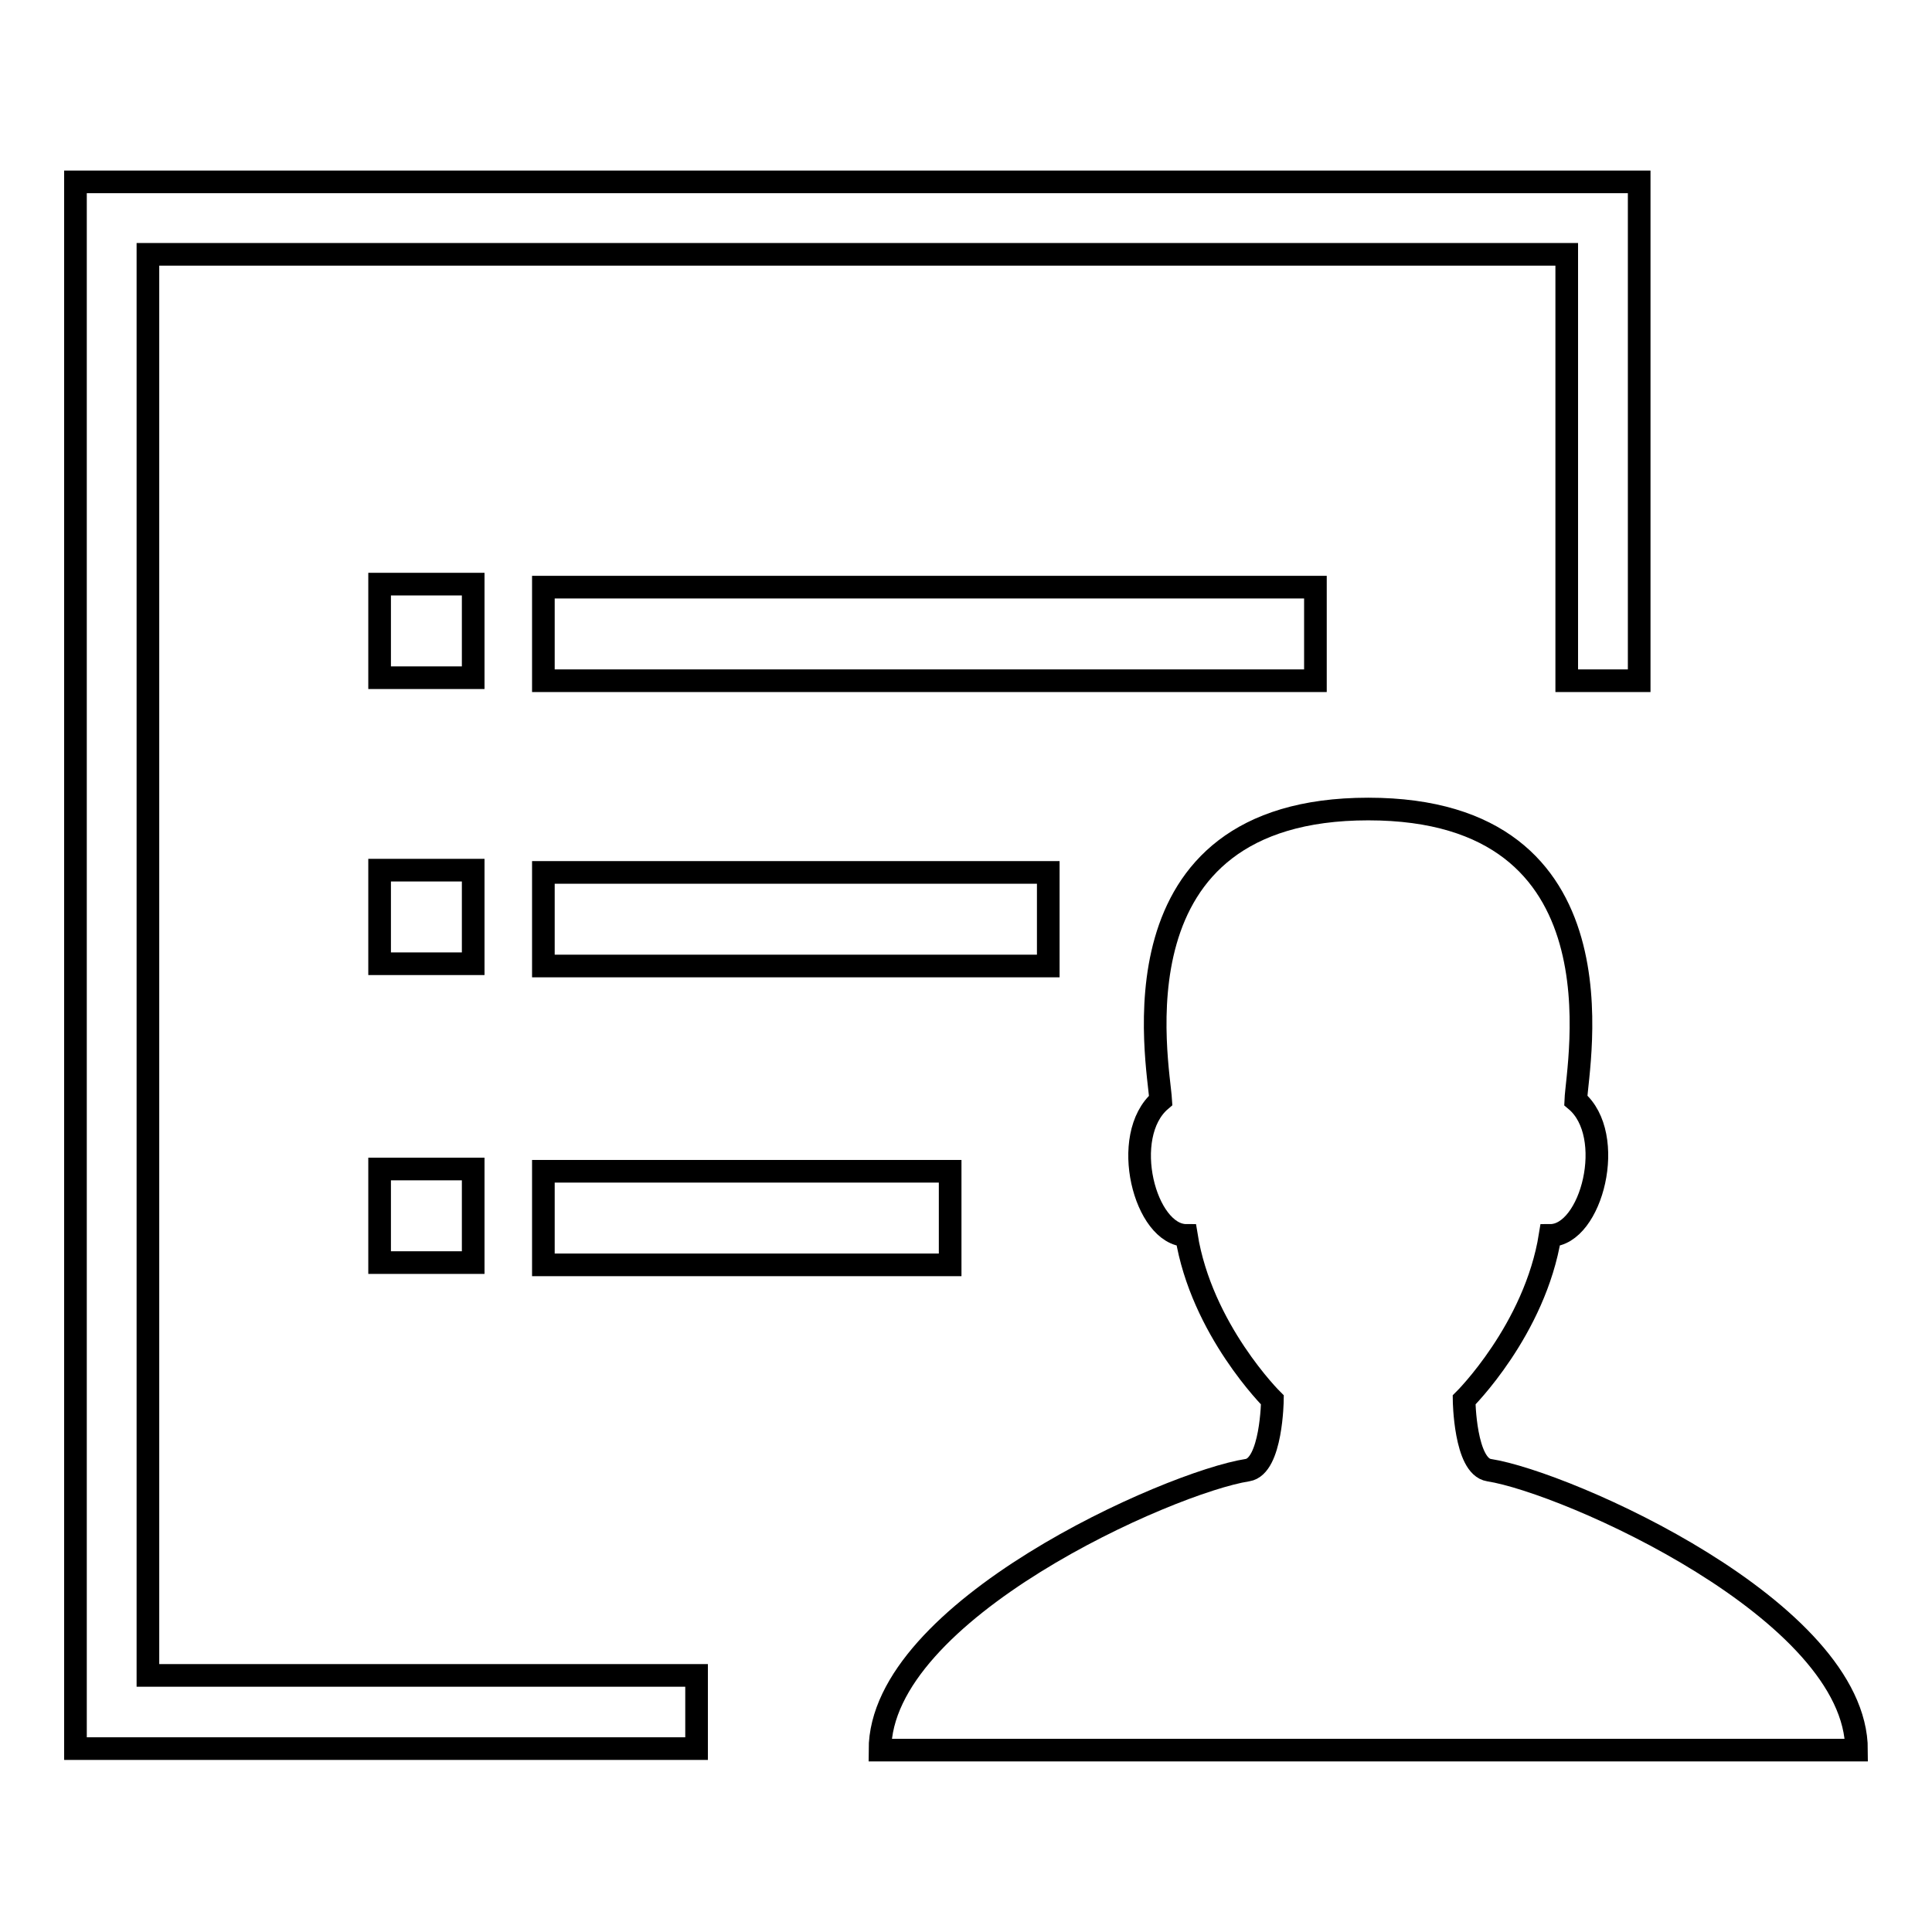
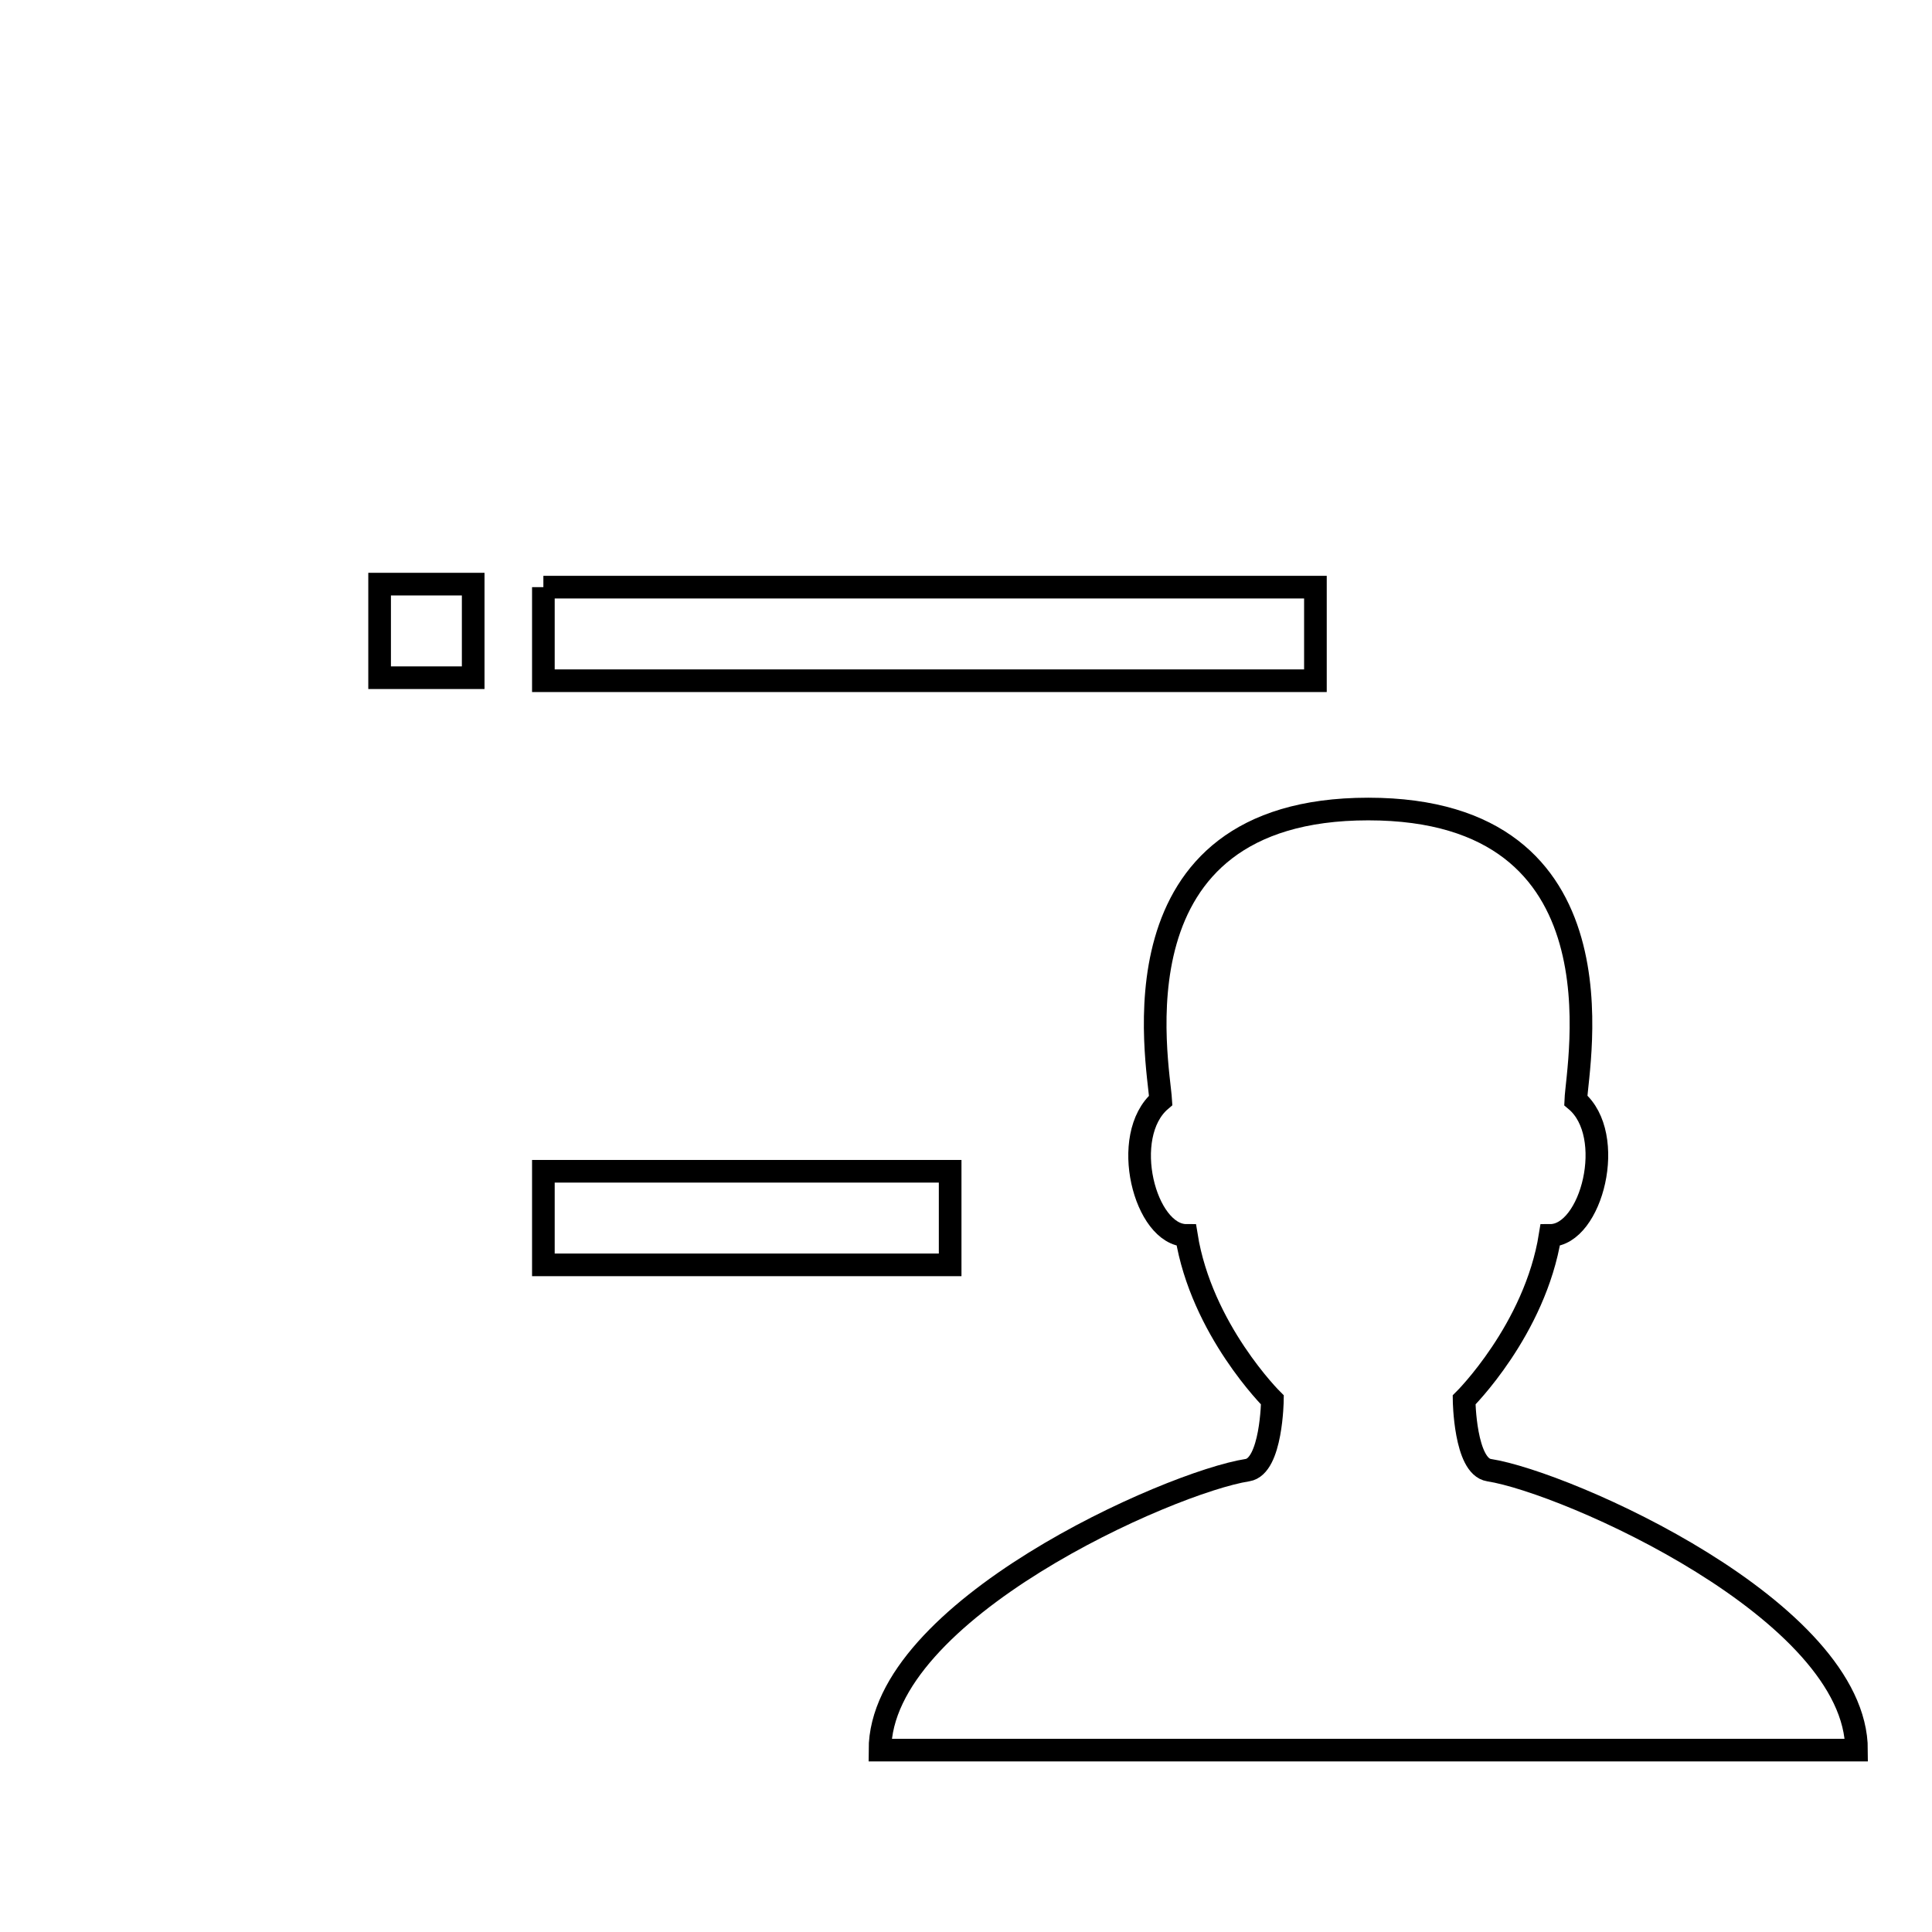
<svg xmlns="http://www.w3.org/2000/svg" version="1.1" x="0px" y="0px" viewBox="0 0 256 256" enable-background="new 0 0 256 256" xml:space="preserve">
  <g>
    <g>
-       <path stroke-width="3" fill-opacity="0" stroke="#000000" d="M19.6,33.7h188v56.5h9.6V24.1H10v207.6h82.3V222H19.6V33.7z" />
-       <path stroke-width="3" fill-opacity="0" stroke="#000000" d="M72,77.8h102.3v12.4H72V77.8L72,77.8z" />
+       <path stroke-width="3" fill-opacity="0" stroke="#000000" d="M72,77.8h102.3v12.4H72V77.8L72,77.8" />
      <path stroke-width="3" fill-opacity="0" stroke="#000000" d="M50.3,77.4h12.4v12.4H50.3V77.4z" />
-       <path stroke-width="3" fill-opacity="0" stroke="#000000" d="M72,115.6h66.9V128H72V115.6L72,115.6z" />
-       <path stroke-width="3" fill-opacity="0" stroke="#000000" d="M50.3,115.3h12.4v12.4H50.3V115.3z" />
      <path stroke-width="3" fill-opacity="0" stroke="#000000" d="M72,155.2h53.9v12.4H72V155.2z" />
-       <path stroke-width="3" fill-opacity="0" stroke="#000000" d="M50.3,154.9h12.4v12.4H50.3V154.9z" />
      <path stroke-width="3" fill-opacity="0" stroke="#000000" d="M197.3,194.8c-3.2-0.5-3.3-9.3-3.3-9.3s9.4-9.3,11.4-21.8c5.5,0,8.9-13.3,3.4-17.9c0.2-4.9,7.1-38.6-27.5-38.6c-34.6,0-27.8,33.7-27.5,38.6c-5.5,4.7-2.1,17.9,3.4,17.9c2,12.5,11.4,21.8,11.4,21.8s-0.1,8.8-3.3,9.3c-10.3,1.6-48.7,18.6-48.7,37.1H246C246,213.4,207.6,196.4,197.3,194.8z" />
    </g>
  </g>
</svg>